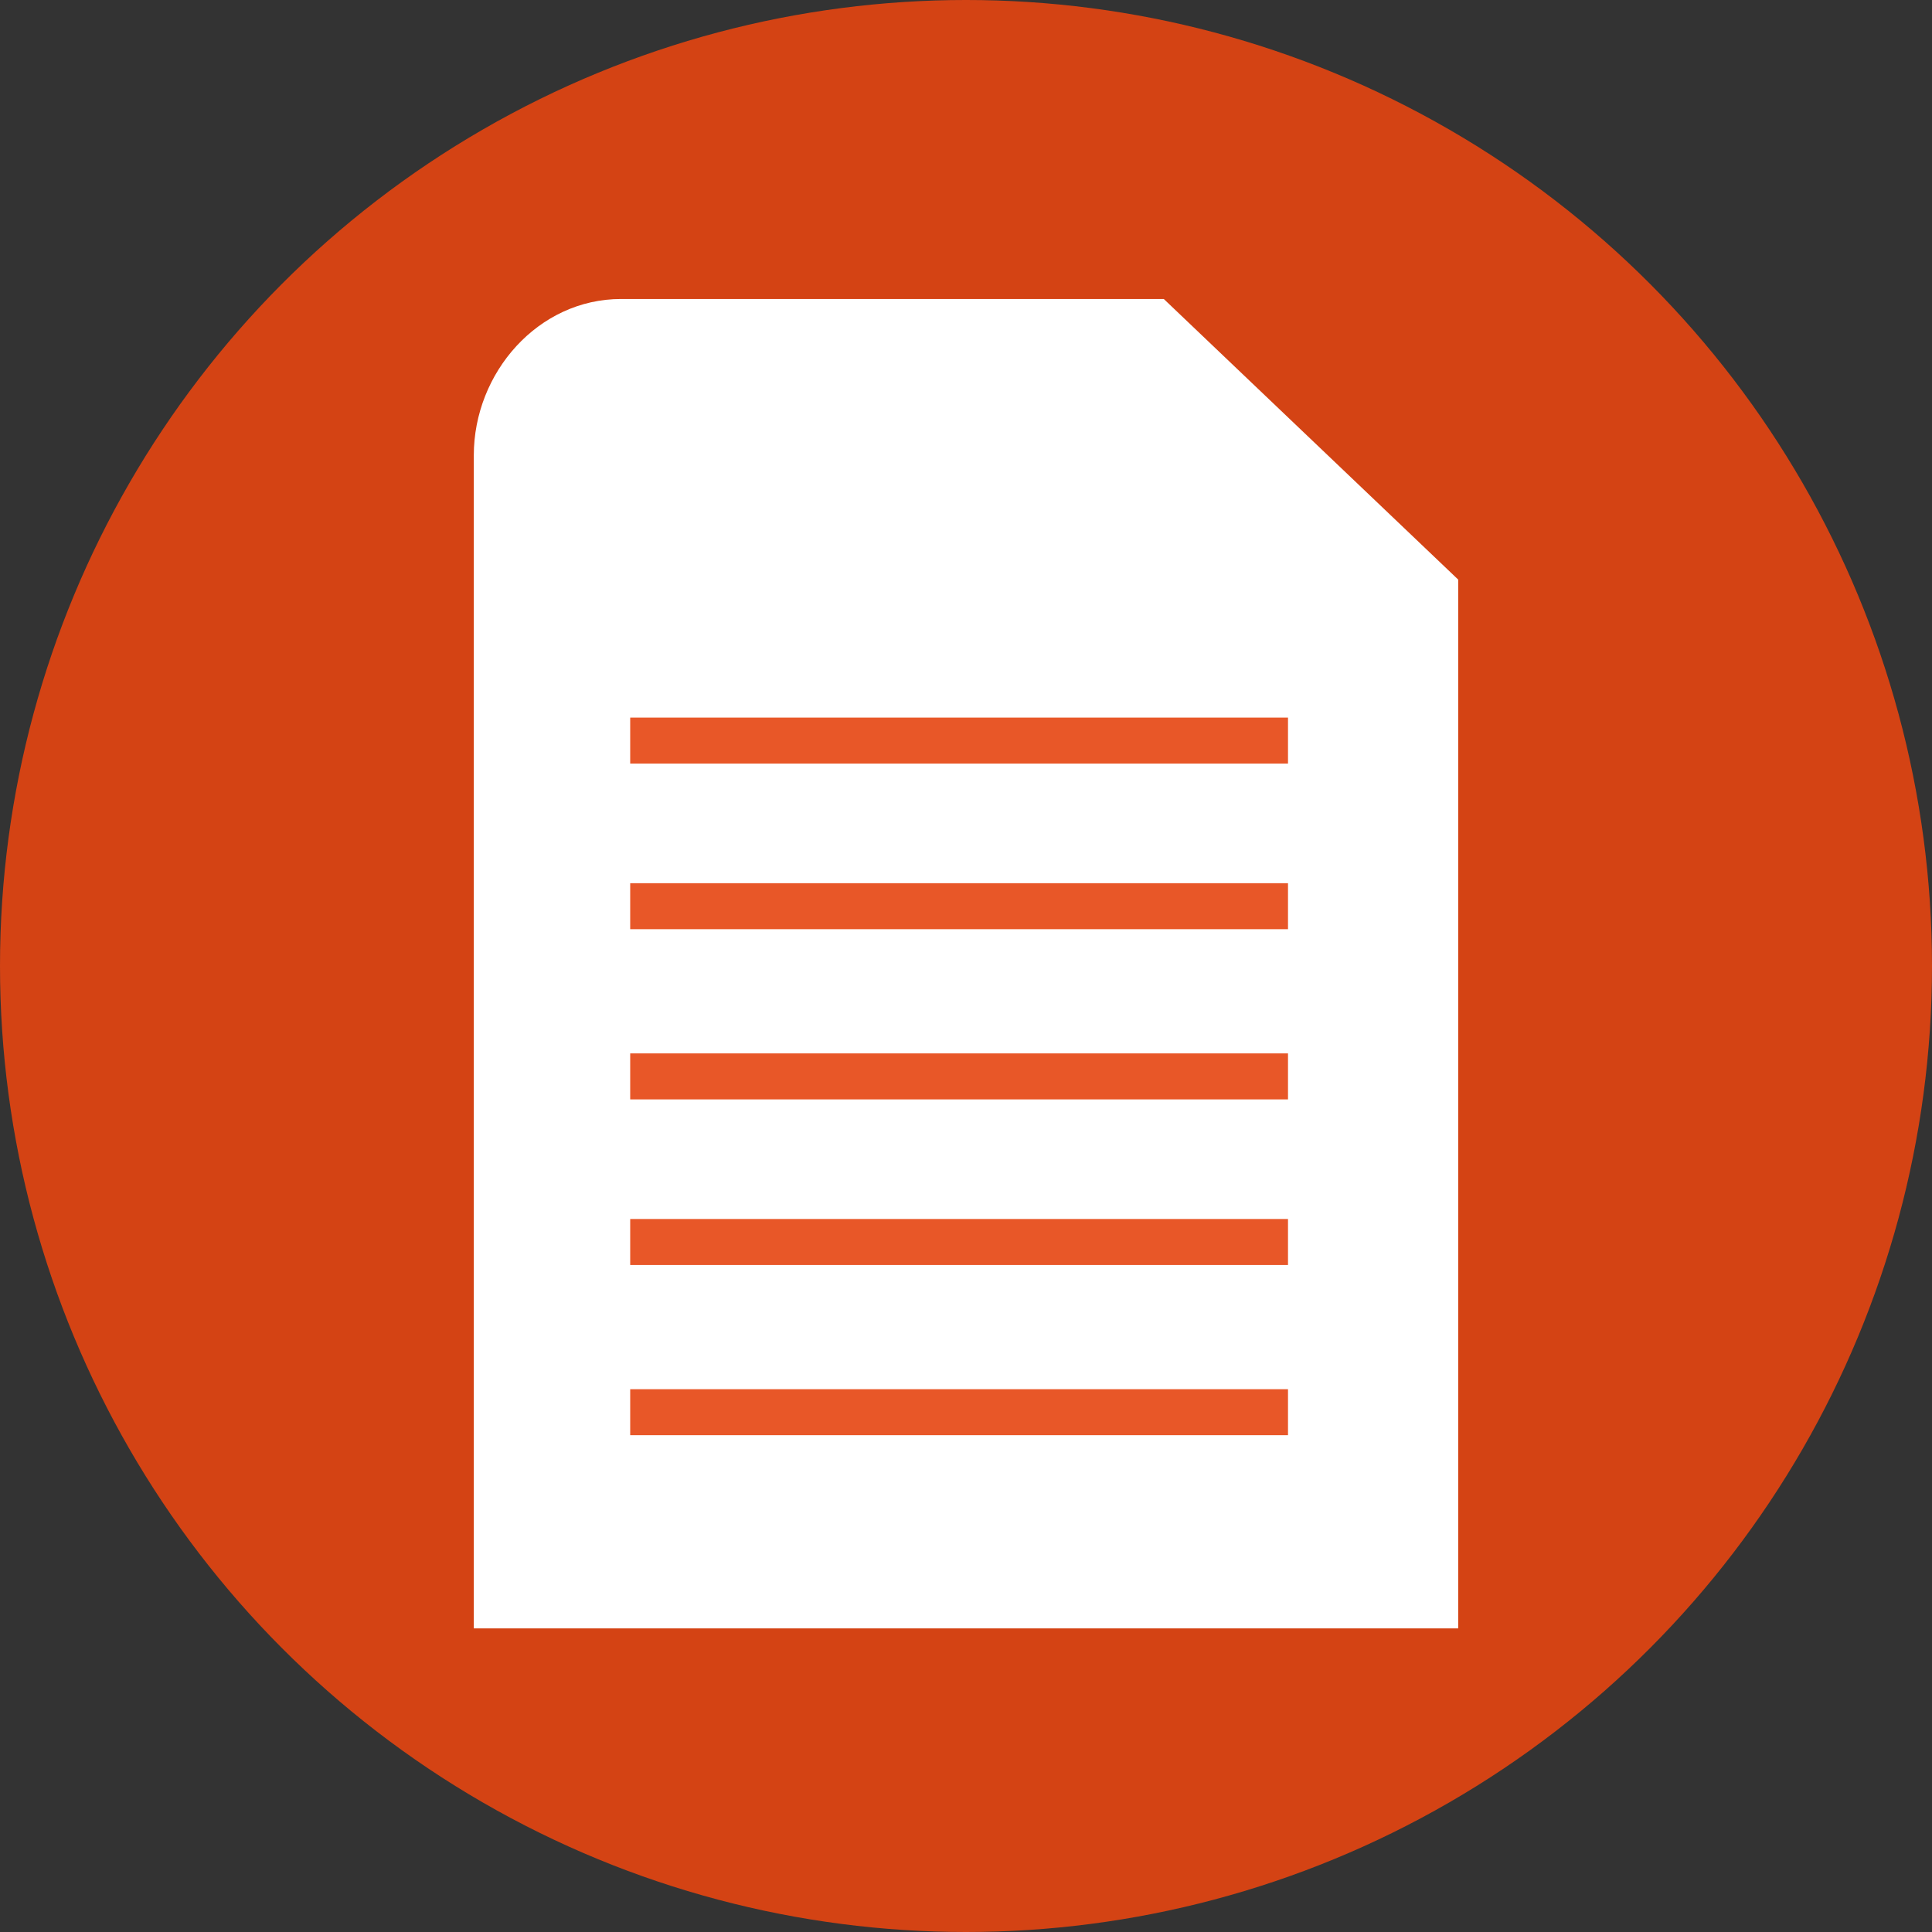
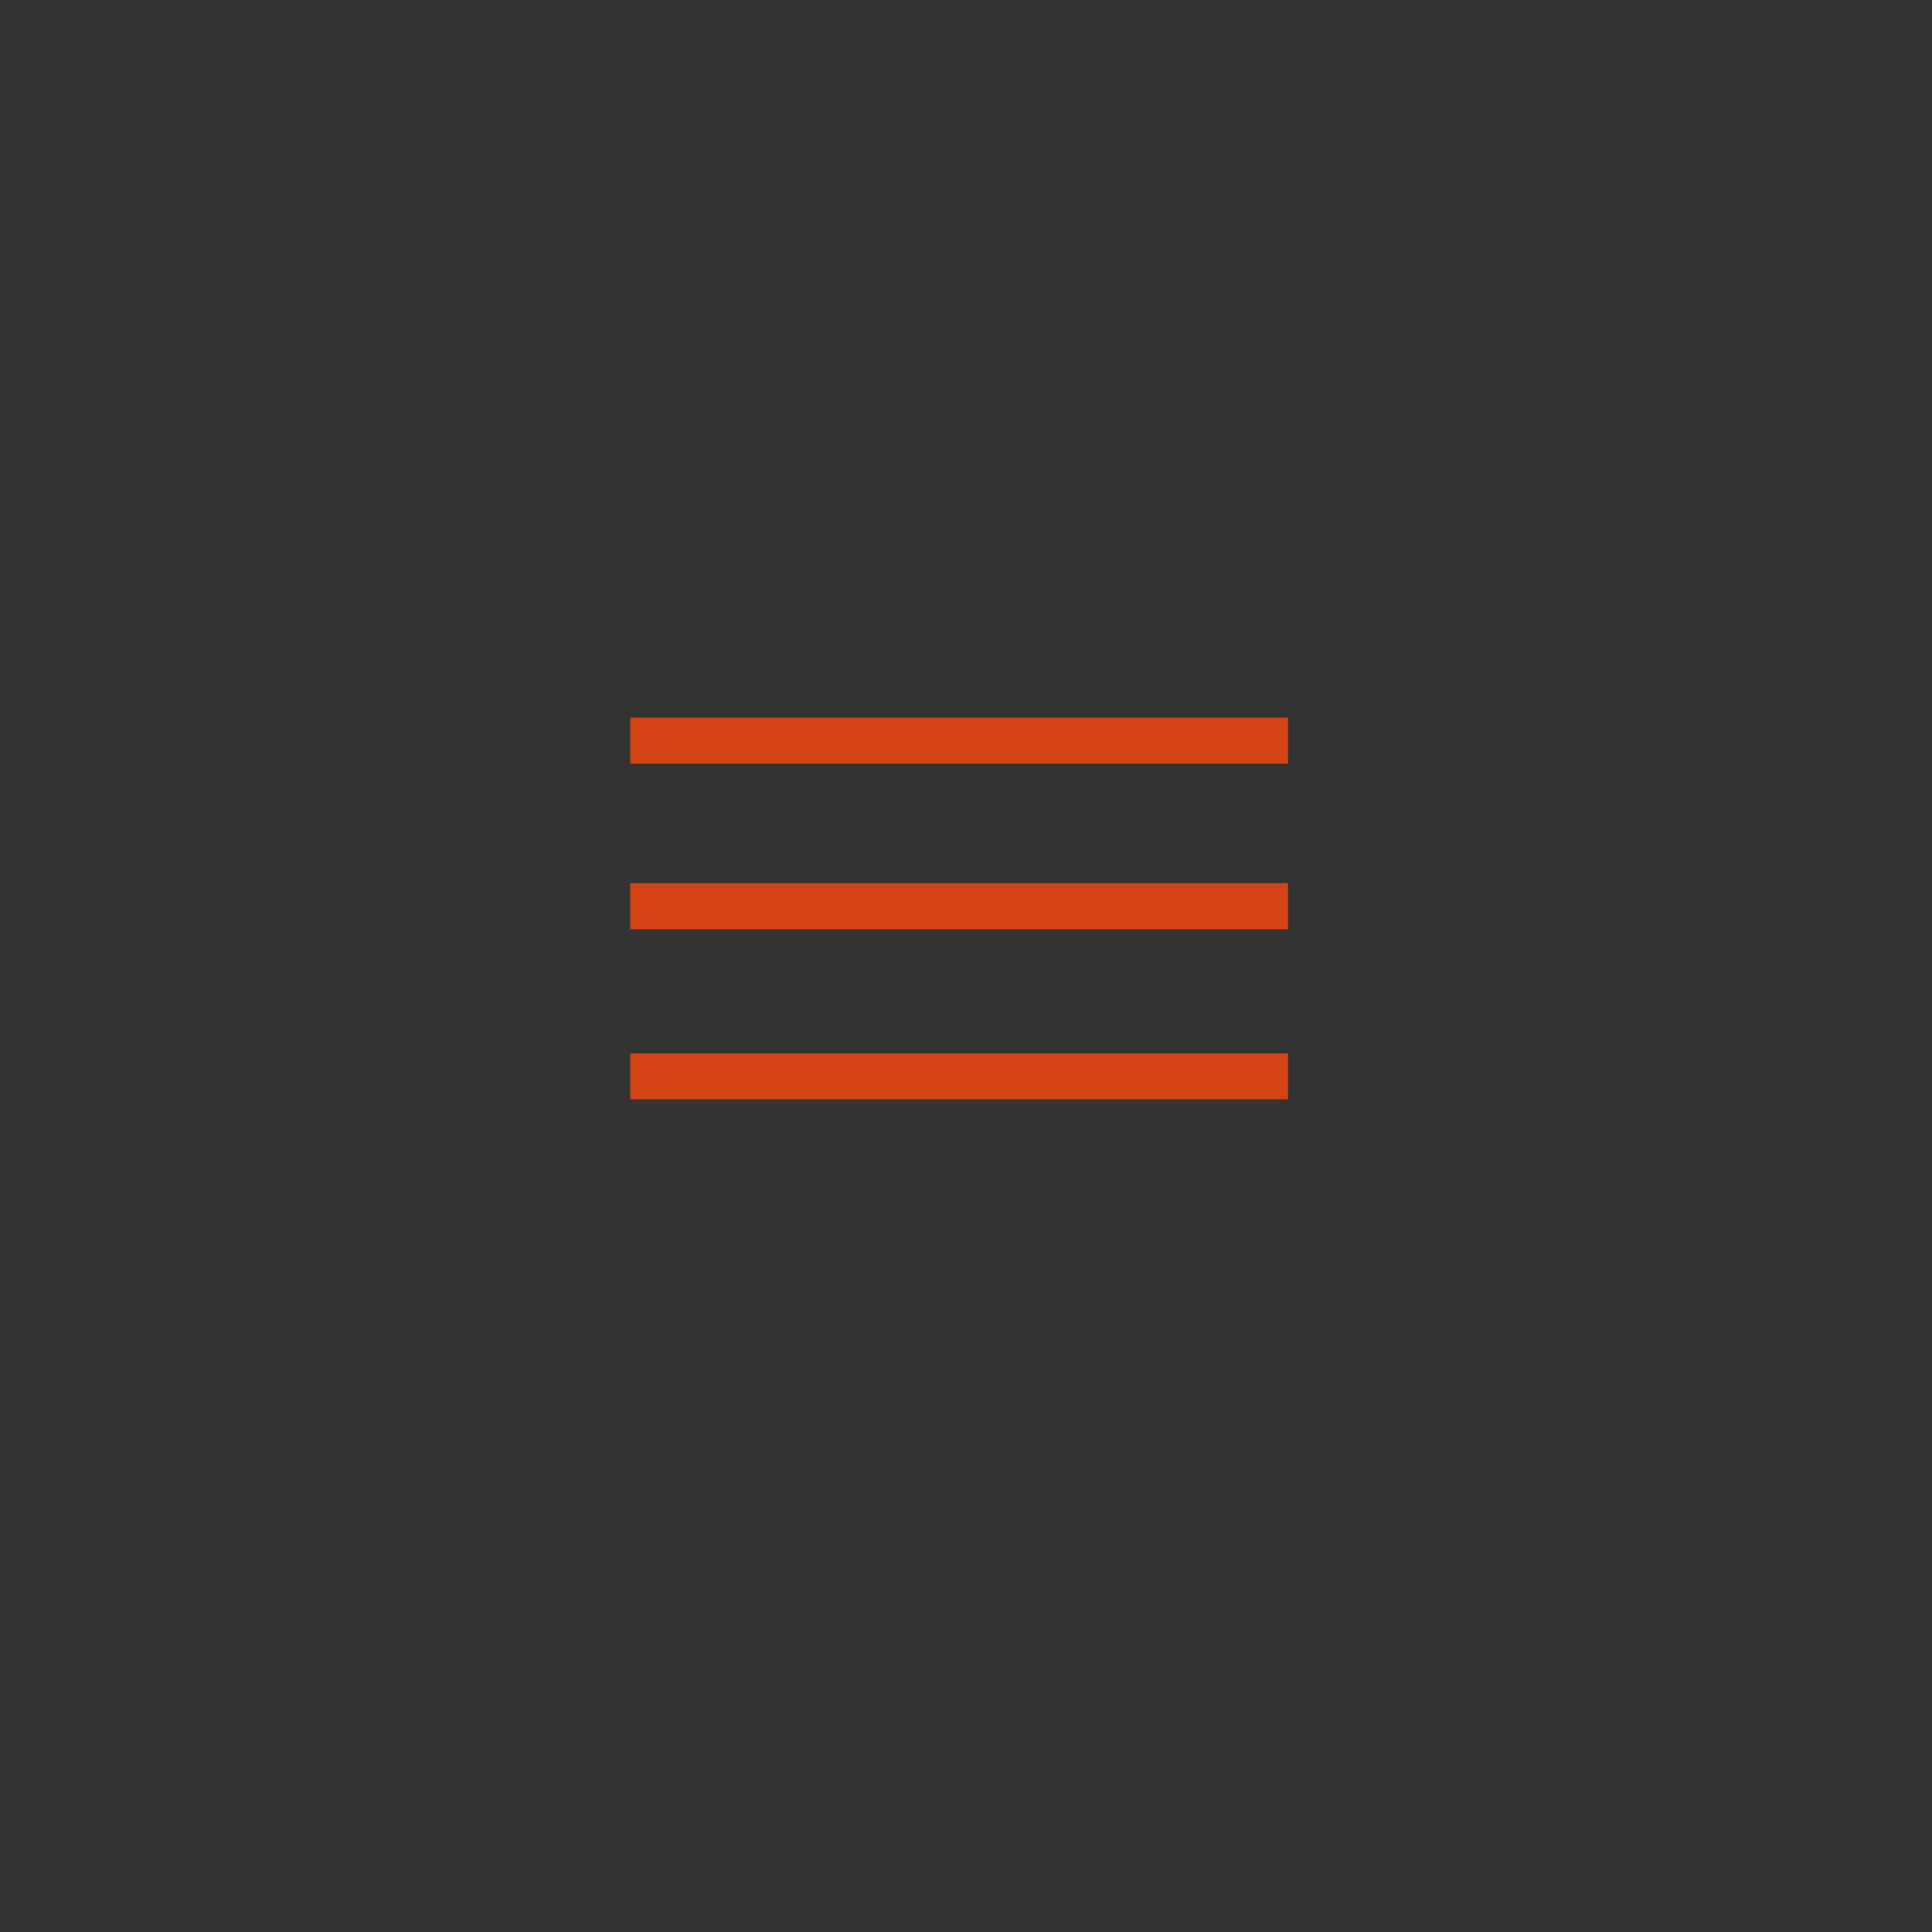
<svg xmlns="http://www.w3.org/2000/svg" version="1.1" id="Ebene_1" x="0px" y="0px" viewBox="0 0 42 42" enable-background="new 0 0 42 42" xml:space="preserve">
  <rect x="0" y="0" width="42" height="42" fill="#333333" stroke="none" />
  <g>
-     <circle fill="#e64511" opacity=".9" cx="21" cy="21" r="21" />
-     <path fill="#FFFFFF" d="M31.7,35.4H10.3V9.9c0-1.8,1.4-3.4,3.2-3.4h11.8l6.4,6.1C31.7,12.7,31.7,35.4,31.7,35.4z" />
-     <path fill="#FFFFFF" d="M11.5,34.3h19v-21l-5.7-5.5H13.5c-1.1,0-2,1-2,2.2V34.3z" />
    <rect x="13.7" y="15.6" fill="#e64511" opacity=".9" width="14.3" height="1" />
    <rect x="13.7" y="19.2" fill="#e64511" opacity=".9" width="14.3" height="1" />
    <rect x="13.7" y="22.9" fill="#e64511" opacity=".9" width="14.3" height="1" />
-     <rect x="13.7" y="26.5" fill="#e64511" opacity=".9" width="14.3" height="1" />
-     <rect x="13.7" y="30.2" fill="#e64511" opacity=".9" width="14.3" height="1" />
  </g>
</svg>